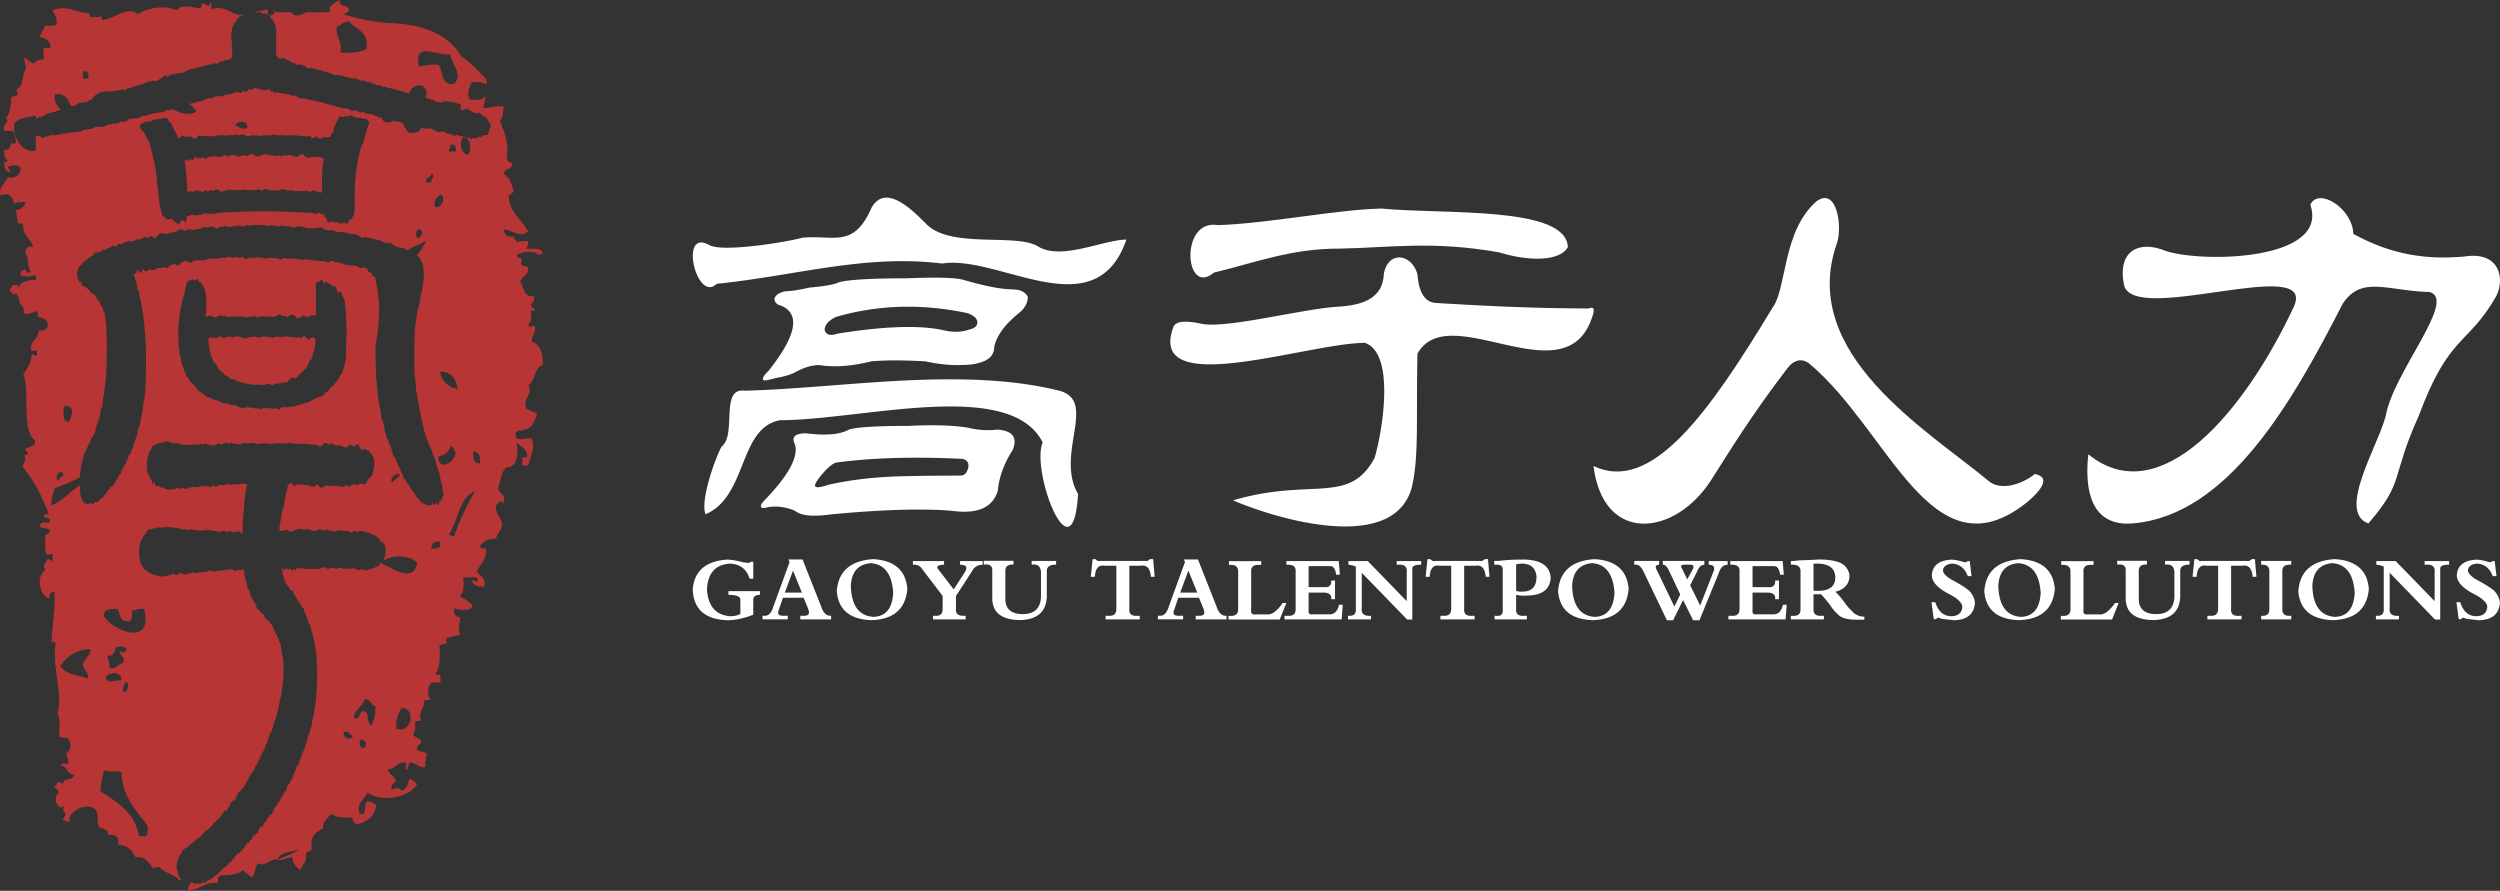
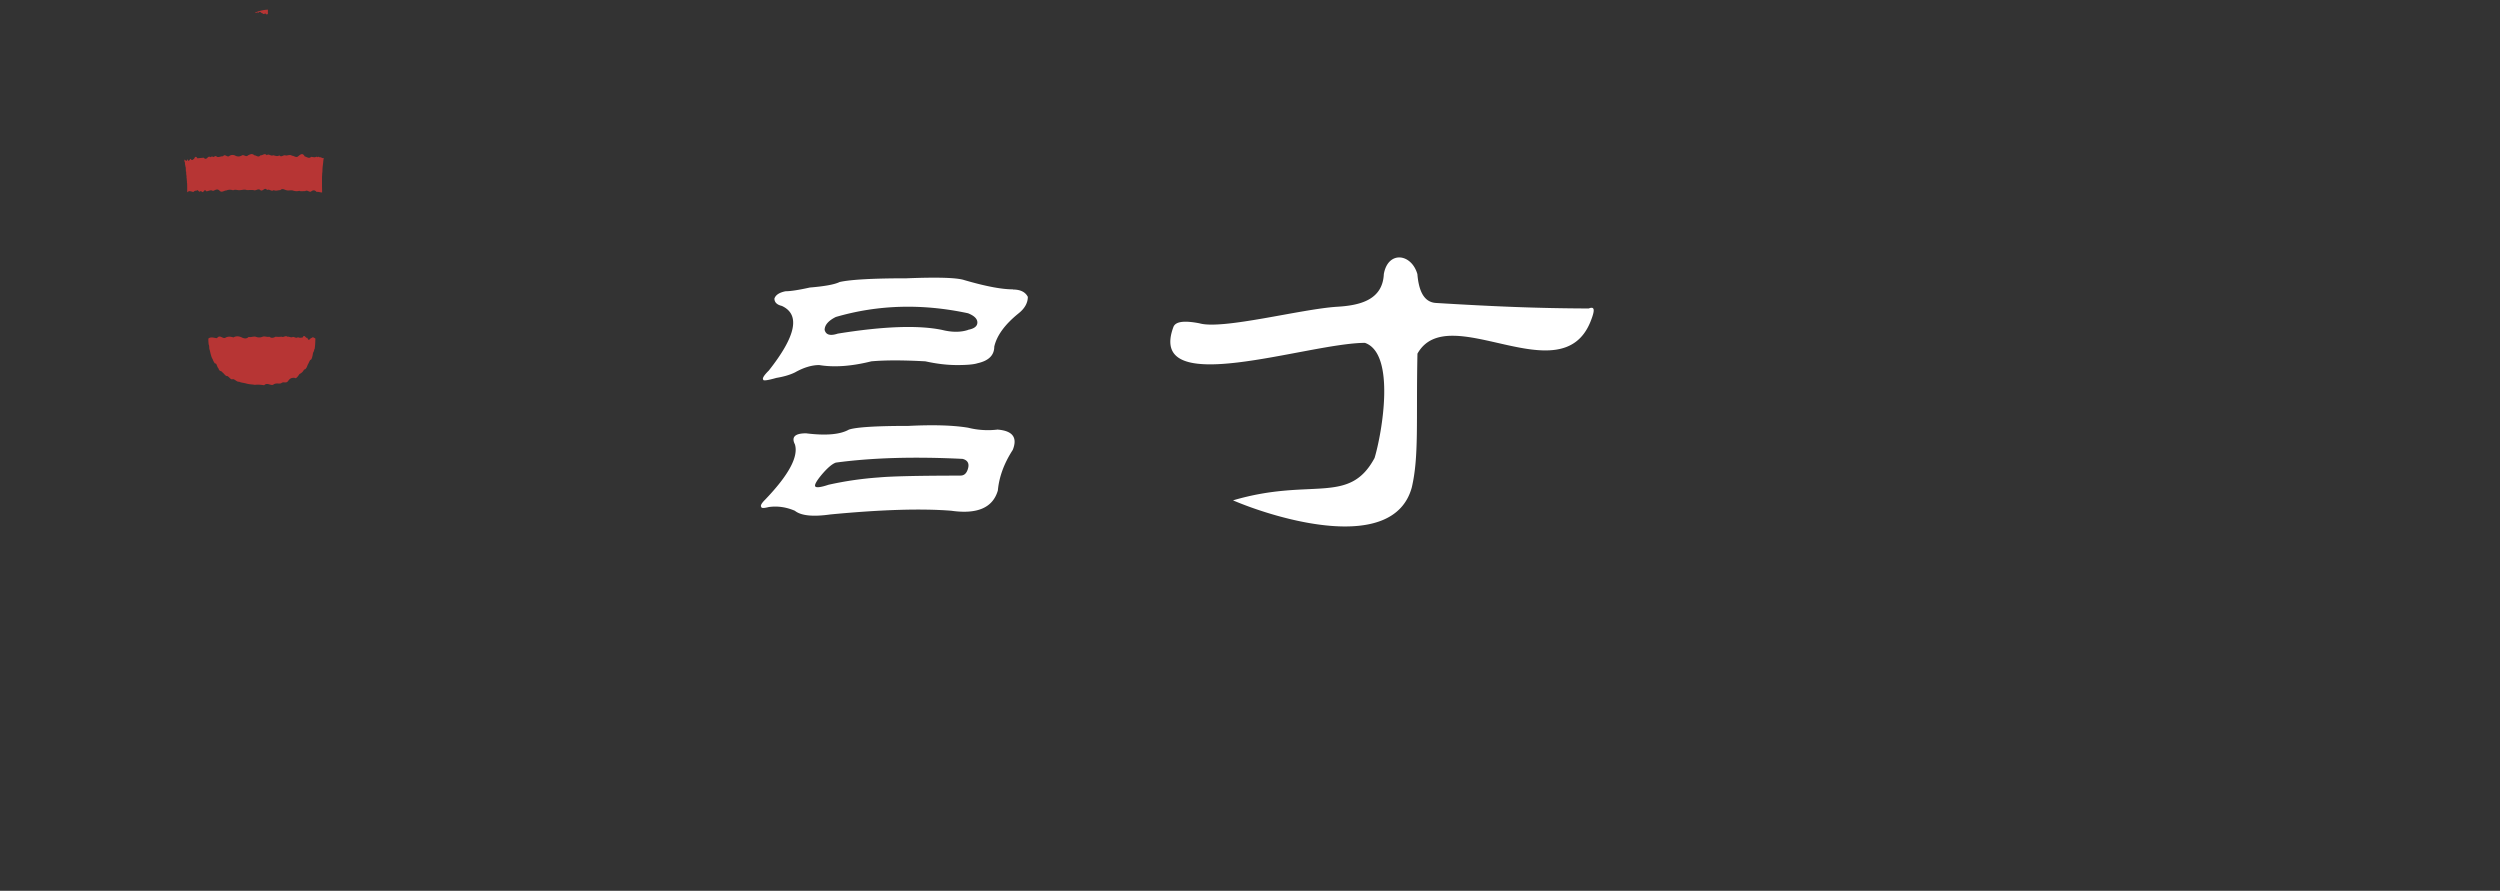
<svg xmlns="http://www.w3.org/2000/svg" width="174" height="62" viewBox="0 0 174 62" fill="none">
  <rect x="0" y="0" width="174" height="62" fill="#333333" stroke="none" />
-   <path d="M52.892 41.144v.258c-.33 0-.481.138-.464.408v.975c-.602.236-1.182.368-1.733.385-1.6-.035-2.428-.752-2.48-2.152.104-1.28.904-1.969 2.405-2.072a5.05 5.05 0 0 1 1.06.178c.175.034.302.051.389.051.087 0 .145-.022.18-.074h.18v1.176h-.256c-.208-.665-.66-1.016-1.367-1.05-1.015.069-1.548.666-1.6 1.79.07 1.16.603 1.786 1.6 1.872.295 0 .533-.052.724-.155v-.924c.052-.27-.226-.408-.829-.408v-.258h2.197-.006zM55.94 41.603h-1.448l-.261.77c-.087.206-.093.338-.023.407.07.069.249.091.544.074h.076v.253h-1.756v-.253h.104c.296.035.51-.172.643-.614l1.136-3.122-.075-.178h.98l1.315 3.329c.14.407.36.608.672.59v.253h-2.144v-.252h.232c.174 0 .284-.035.336-.103.052-.086.04-.213-.023-.385l-.313-.769h.005zm-.127-.356l-.62-1.532-.568 1.532h1.188zM58.242 41.144c.104-1.383.944-2.123 2.532-2.227 1.478.086 2.272.775 2.377 2.072-.122 1.4-.957 2.123-2.504 2.175-1.501-.052-2.301-.723-2.405-2.02zm.979-.304c.052 1.331.58 2.031 1.576 2.095.858-.035 1.316-.597 1.368-1.688-.087-1.297-.603-1.98-1.553-2.049-.898.07-1.362.614-1.397 1.636l.006.006zM66.535 41.477v.895c-.035.339.157.505.568.488h.105v.252h-2.272v-.252h.18c.324.017.492-.138.492-.46v-.923l-1.42-1.865a.614.614 0 0 0-.597-.305h-.052v-.258h2.167v.258h-.104c-.174.018-.284.052-.336.104-.052.069-.035.143.052.23l1.06 1.382.777-1.205c.105-.172.128-.298.076-.384-.035-.07-.145-.11-.336-.127h-.076v-.258h1.577v.258c-.348 0-.597.155-.748.46l-1.113 1.716v-.006zM71.803 39.302v-.259h1.704v.259h-.052c-.429 0-.631.178-.597.533v1.636c-.017 1.09-.637 1.653-1.86 1.687-1.275-.017-1.919-.51-1.936-1.486v-1.946c.017-.304-.139-.453-.463-.436h-.128v-.258h2.069v.258h-.104c-.308.017-.464.16-.464.436v1.946c0 .7.394 1.056 1.188 1.073.829 0 1.258-.402 1.293-1.205v-1.584c.017-.46-.163-.683-.545-.666h-.105v.012zM78.602 39.376v2.996c-.035.356.156.522.568.488h.156v.252H76.95v-.252h.232c.342.017.516-.143.516-.488v-2.996h-.8c-.429-.086-.66.172-.695.77h-.284l.127-1.229h.209a.246.246 0 0 0 .127.103c.035.035.093.04.18.023h3.153a.328.328 0 0 0 .313-.126h.232l.104 1.228h-.26c-.053-.597-.296-.85-.725-.769h-.777zM83.459 41.603h-1.45l-.26.77c-.087.206-.093.338-.023.407.07.069.25.091.545.074h.075v.253H80.59v-.253h.104c.296.035.51-.172.644-.614l1.136-3.122-.076-.178h.98l1.315 3.329c.14.407.36.608.673.59v.253H83.22v-.252h.232c.174 0 .284-.035.336-.103.052-.086.04-.213-.023-.385l-.313-.769h.006zm-.128-.356l-.62-1.532-.568 1.532h1.188zM89.533 41.965l-.464 1.153h-3.564v-.252h.127c.36.017.545-.138.545-.46v-2.634c0-.304-.174-.459-.516-.459h-.127v-.258h2.248v.258h-.208c-.342 0-.51.155-.493.46v2.685c-.035.241.076.339.336.304h.852c.261 0 .55-.206.875-.614.053-.069.093-.126.128-.178h.26v-.005z" fill="#fff" />
-   <path d="M92.53 39.405h-1.45v1.458h1.084c.342.034.51-.12.493-.46h.26v1.303h-.26c.034-.321-.163-.476-.597-.459h-.98v1.177c-.035.252.052.367.255.333h1.113c.394.034.643-.19.748-.666h.26l-.075 1.021H89.4v-.252h.261c.342.017.516-.138.516-.46v-2.633c.017-.322-.174-.477-.568-.46h-.075v-.258h3.645l.076.947h-.261c-.052-.425-.209-.62-.464-.591zM94.778 39.864v2.457c-.052.39.162.573.643.539v.252h-1.6v-.252h.053c.324.017.493-.12.493-.407v-3.02a1.443 1.443 0 0 0-.516-.126v-.258h1.344l2.713 2.79v-1.97c.052-.424-.157-.613-.62-.562h-.076v-.258h1.704v.258h-.075c-.394 0-.58.11-.545.333v3.478h-.36l-3.152-3.248-.006-.006zM101.907 39.376v2.996c-.035.356.156.522.568.488h.156v.252h-2.376v-.252h.232c.342.017.516-.143.516-.488v-2.996h-.8c-.43-.086-.661.172-.696.77h-.284l.128-1.229h.208a.246.246 0 0 0 .128.103c.035.035.093.04.18.023h3.152a.326.326 0 0 0 .313-.126h.232l.105 1.228h-.261c-.052-.597-.296-.85-.725-.769h-.776zM105.523 41.402v.97c-.035.356.157.522.568.488h.18v.252h-2.249v-.252h.104c.325.034.481-.092.464-.385v-2.789c.017-.275-.139-.401-.464-.384h-.127v-.259c.139 0 .295-.005.464-.023.173-.017.37-.034.597-.051.289-.017.643-.023 1.06-.023 1.154.034 1.756.459 1.808 1.28-.052.803-.602 1.21-1.651 1.228-.261.017-.51 0-.748-.052h-.006zm0-2.123v1.842a.96.96 0 0 0 .464.052c.62 0 .939-.333.956-.999-.035-.597-.353-.913-.956-.947-.157 0-.307.017-.464.052zM108.444 41.144c.105-1.383.945-2.123 2.533-2.227 1.484.086 2.272.775 2.376 2.072-.121 1.4-.956 2.123-2.503 2.175-1.496-.052-2.301-.723-2.406-2.02zm.98-.304c.052 1.331.579 2.031 1.576 2.095.858-.035 1.316-.597 1.368-1.688-.087-1.297-.603-1.98-1.553-2.049-.893.07-1.362.614-1.397 1.636l.006.006zM116.014 43.164l-1.6-3.329c-.174-.39-.377-.568-.62-.533h-.052v-.259h1.733v.259c-.14.017-.215.057-.232.126-.018.052.005.138.075.258l1.217 2.531.412-.843-.777-1.636c-.139-.304-.284-.453-.44-.436v-.259h2.892v.259c-.226.017-.389.172-.493.459l-.493.975.696 1.407.904-2.302c.156-.356.052-.534-.307-.534v-.258h1.315v.258c-.295 0-.498.195-.62.586l-1.344 3.277h-.441l-.695-1.406-.696 1.406h-.44l.006-.006zm1.419-2.84l.389-.718c.052-.104.058-.178.023-.23-.035-.051-.11-.074-.232-.074h-.359c-.139 0-.215.023-.232.074-.035.035-.017.104.052.207l.359.74zM123.426 39.405h-1.449v1.458h1.084c.342.034.51-.12.493-.46h.261v1.303h-.261c.035-.321-.162-.476-.597-.459h-.98v1.177c-.034.252.053.367.255.333h1.113c.394.034.644-.19.748-.666h.261l-.076 1.021h-3.981v-.252h.26c.342.017.516-.138.516-.46v-2.633c.018-.322-.174-.477-.568-.46h-.075v-.258h3.645l.076.947h-.261c-.052-.425-.209-.62-.464-.591zM126.22 41.373v1c-.018.338.156.504.516.487h.208v.252h-2.301v-.252h.105c.394.034.585-.126.568-.488V39.79c.017-.32-.163-.487-.545-.487h-.128v-.259h.18c.29-.034.516-.051.672-.051a39 39 0 0 0 1.084-.052c.928 0 1.542.155 1.837.46.209.223.308.47.308.74-.035.528-.36.878-.98 1.05.157.138.354.367.597.689.209.292.388.505.545.637.209.258.498.396.875.407v.207h-.411c-.725.017-1.206-.11-1.449-.385a2.967 2.967 0 0 1-.464-.54 6.609 6.609 0 0 0-.696-.843h-.515l-.006.011zm0-2.146v1.894h.255c.846.017 1.263-.299 1.263-.947-.017-.597-.405-.913-1.165-.947h-.359.006zM134.589 43.09l-.157-1.177h.261c.209.649.586.976 1.136.976.464-.018.713-.23.748-.643 0-.287-.319-.597-.956-.918-.777-.408-1.165-.844-1.165-1.303.052-.666.498-1.022 1.344-1.073.226 0 .499.051.829.154a.99.99 0 0 0 .18.023c.017 0 .052-.017.104-.051-.017.017 0 .006.052-.029h.128l.127 1.05h-.261c-.208-.545-.568-.837-1.083-.872-.395.035-.615.19-.644.46 0 .235.267.493.8.768.464.253.811.477 1.032.666.26.293.388.58.388.872-.07.752-.545 1.142-1.42 1.177a20.926 20.926 0 0 1-.904-.103 1.402 1.402 0 0 0-.232-.075c-.07.017-.11.052-.127.103h-.18v-.005zM138.107 41.144c.104-1.383.945-2.123 2.533-2.227 1.483.086 2.272.775 2.376 2.072-.122 1.4-.956 2.123-2.504 2.175-1.501-.052-2.301-.723-2.405-2.02zm.979-.304c.053 1.331.58 2.031 1.577 2.095.858-.035 1.315-.597 1.368-1.688-.087-1.297-.603-1.98-1.554-2.049-.892.07-1.362.614-1.396 1.636l.005.006zM147.461 41.965l-.463 1.153h-3.565v-.252h.128c.359.017.545-.138.545-.46v-2.634c0-.304-.174-.459-.516-.459h-.128v-.258h2.249v.258h-.209c-.342 0-.51.155-.492.46v2.685c-.035.241.075.339.336.304h.852c.261 0 .55-.206.875-.614a3.44 3.44 0 0 0 .127-.178h.261v-.005zM150.689 39.302v-.259h1.704v.259h-.052c-.429 0-.631.178-.597.533v1.636c-.017 1.09-.637 1.653-1.86 1.687-1.275-.017-1.919-.51-1.936-1.486v-1.946c.017-.304-.139-.453-.464-.436h-.127v-.258h2.069v.258h-.104c-.307.017-.464.16-.464.436v1.946c0 .7.394 1.056 1.188 1.073.829 0 1.258-.402 1.293-1.205v-1.584c.017-.46-.163-.683-.545-.666h-.105v.012zM155.285 39.376v2.996c-.034.356.157.522.568.488h.157v.252h-2.376v-.252h.232c.341.017.515-.143.515-.488v-2.996h-.799c-.429-.086-.661.172-.696.77h-.284l.128-1.229h.208a.248.248 0 0 0 .128.103c.034.035.092.04.179.023h3.153a.327.327 0 0 0 .313-.126h.232l.104 1.228h-.26c-.053-.597-.296-.85-.725-.769h-.777zM157.378 39.302v-.259h2.092v.259h-.104c-.36 0-.533.16-.516.487v2.583c-.017.339.156.505.516.488h.104v.252h-2.092v-.252h.075c.325.017.493-.138.493-.46v-2.61c.017-.322-.145-.488-.493-.488h-.075zM159.963 41.144c.104-1.383.944-2.123 2.532-2.227 1.484.086 2.272.775 2.377 2.072-.122 1.4-.957 2.123-2.504 2.175-1.501-.052-2.301-.723-2.405-2.02zm.979-.304c.052 1.331.58 2.031 1.577 2.095.863-.035 1.315-.597 1.367-1.688-.087-1.297-.602-1.98-1.553-2.049-.892.07-1.362.614-1.397 1.636l.006.006zM166.321 39.864v2.457c-.052.39.162.573.643.539v.252h-1.6v-.252h.053c.324.017.492-.12.492-.407v-3.02a1.443 1.443 0 0 0-.516-.126v-.258h1.345l2.712 2.79v-1.97c.053-.424-.156-.613-.62-.562h-.075v-.258h1.704v.258h-.075c-.395 0-.58.11-.545.333v3.478h-.36l-3.153-3.248-.005-.006zM171.125 43.09l-.156-1.177h.261c.208.649.585.976 1.136.976.463-.018.713-.23.747-.643 0-.287-.318-.597-.956-.918-.777-.408-1.165-.844-1.165-1.303.052-.666.498-1.022 1.345-1.073.226 0 .498.051.828.154a.99.99 0 0 0 .18.023c.018 0 .052-.017.104-.051-.017.017 0 .006.053-.029h.127l.128 1.05h-.261c-.209-.545-.568-.837-1.084-.872-.394.035-.614.19-.643.46 0 .235.266.493.8.768.463.253.811.477 1.031.666.261.293.388.58.388.872-.069.752-.544 1.142-1.419 1.177-.36-.035-.661-.069-.905-.103a1.409 1.409 0 0 0-.231-.075c-.07.017-.111.052-.128.103h-.18v-.005zM60.64 14.491c1.027-1.882 3.078.38 3.762 1.028 1.67 1.865 6.399.648 7.906 1.67 1.646.918 4.404-.477 6.091-.517-2.162 6.25-8.844 1.039-12.832 1.67-5.355-.66-10.125.838-15.683 1.412-1.408 1.372-2.654-3.908-.516-2.697.916.522 5.35-.201 6.48-.511 2.231-.207 3.541.758 4.799-2.055h-.006zM73.734 27.198c2.677.7-.313 4.419 1.298 7.185-.36 6.032-3.304-1.56-2.463-3.593-2.272-4.499-12.542-1.555-18.28-1.543-2.904.533-2.243 5.291-5.187 6.548-.418-1.125.968-4.626 1.165-4.752.996-.86-.151-4.086 1.553-3.85 6.839-.173 15.057-1.694 21.908 0l.006.005z" fill="#fff" />
  <path d="M69.456 29.895a5.63 5.63 0 0 1-2.075-.126c-1.037-.172-2.422-.212-4.15-.126-2.248 0-3.628.086-4.15.258-.608.344-1.599.43-2.978.258-.777 0-1.038.259-.777.77.261.854-.434 2.14-2.075 3.85-.26.258-.347.43-.26.511 0 .086.173.086.515 0 .603-.086 1.212 0 1.814.258.43.345 1.252.43 2.464.258 3.54-.338 6.352-.424 8.427-.258 1.814.258 2.892-.212 3.24-1.412.086-.94.428-1.882 1.037-2.823.342-.855 0-1.326-1.038-1.412l.006-.006zm-2.59 3.208c-2.939 0-4.84.046-5.703.127a23.556 23.556 0 0 0-3.501.51c-.516.173-.823.213-.91.127-.087-.086.04-.339.388-.77.43-.516.777-.814 1.038-.9 2.503-.339 5.442-.425 8.815-.259.342.086.475.305.388.643-.087.344-.26.517-.516.517v.005zM70.494 20.139c-.777 0-1.901-.213-3.373-.643-.516-.172-1.86-.212-4.017-.126-2.336 0-3.889.086-4.666.258-.347.172-1.037.298-2.074.384-.777.173-1.34.259-1.687.259-.435.086-.695.258-.777.51 0 .259.174.43.516.511 1.299.597.991 2.095-.904 4.494-.348.344-.475.557-.388.643 0 .086.301.046.91-.127.516-.086.95-.212 1.298-.384.603-.339 1.165-.51 1.687-.51 1.037.171 2.248.085 3.628-.26.95-.085 2.202-.085 3.761 0 .777.173 1.513.26 2.203.26s1.164-.041 1.425-.127c.777-.172 1.165-.557 1.165-1.154.174-.769.73-1.538 1.687-2.313.429-.338.649-.728.649-1.153-.174-.339-.516-.51-1.038-.51l-.005-.012zm-3.113 2.823c-.516.172-1.124.172-1.814 0-1.64-.338-4.063-.258-7.262.259-.521.172-.823.086-.91-.259 0-.338.261-.642.777-.9 2.938-.856 6.004-.942 9.204-.259.428.172.649.384.649.643 0 .258-.215.43-.65.51l.006.006zM96.314 19.077c.29-1.642 1.918-1.446 2.336 0 .086 1.027.382 1.957 1.298 2.009 4.028.246 7.059.373 10.629.384.429-.172.441.115.128.901-2.04 5.12-9.905-1.584-12.05 2.244-.098 4.683.116 7.123-.394 9.31-1.27 4.648-9.4 2.203-12.443.9 5.46-1.613 8.073.362 9.853-2.95.521-1.739 1.489-7.26-.673-8.012-4.04.018-15.22 4-13.33-1.101.168-.454.95-.425 1.814-.259 1.605.465 7.117-1.004 9.592-1.153 1.542-.092 3.153-.454 3.24-2.267v-.006z" fill="#fff" />
-   <path d="M96.157 14.514c4.266.43 12.878-.218 12.965 2.692-.527.941-2.55 1.039-4.798.356-4.562-.815-7.616-.327-11.018-.259-3.402-.022-5.871.959-8.816 1.67-2.051 1.728-2.399-3.758.261-3.305 3.437-.098 8.236-1.08 11.406-1.154zM126.475 13.98c1.356-.952 1.785 1.78 1.368 2.968-2.701 7.707 6.381 13.039 10.565 16.528 1.096.913 2.939-.189 3.2-.487 1.524.275-.261 1.762-.65 2.066-6.537 5.067-9.458-5.062-14.999-9.722-.498-.42-1.078-.327-1.553.292-2.574 3.363-4.028 5.785-5.303 7.777-2.521 3.943-7.517 4.494-8.196-.97 4.011 1.934 8.016-3.65 12.456-11.008 1.02-1.371.672-5.36 3.106-7.45l.006.007zM160.797 14.256c.545-1.251 2.939.224 2.997 2.026 2.66 1.458 5.083 1.808 7.725 1.573 2.44-.39 2.84 1.503 2.226 2.748-1.982 3.473-3.28 2.623-5.402 8.345-1.982 4.373-.927 4.505-3.506 7.484-2.208-.792.672-5.395 1.211-7.484.528-3.053 4.967-8.052 3.072-8.62-2.991-.086-4.741-1.17-6.062.803-3.437 6.692-7.929 14.779-14.669 15.301-2.864.207-3.31-2.342-3.043-4.815 4.996 4.058 10.884-2.973 14.292-10.239 1.768-3.765-11.249 1.355-11.812-1.572-.475-2.462 1.16-3.065 2.869-2.353 2.504.86 11.453.717 10.102-3.208v.011z" fill="#fff" />
-   <path d="M19.294 59.889s.012 0 .018-.007H19.3l-.006.013v-.007z" fill="#B73534" />
-   <path d="M37.029 23.846c-.099-.545.313-.585.203-1.142-.14-.04-.446.086-.475-.069.284-.338.226-.62.202-1.01h.273c.011-.258-.313-.178-.273-.47.151-.098.255-.242.203-.54-.73.075-.695-.608-.95-1.01.116-.402.62-.42.545-1.01-.116-.11-.418-.035-.476-.201a.433.433 0 0 1 .07-.339c-.116-.109-.4-.051-.342-.333.342-.2 1.316-.35 1.495.07.018-.138.255-.064.273-.202-.122-.35-.678-.27-1.154-.27.076-.148.174-.275.134-.539-.32-.028-.568.023-.812.07-.029-.179-.203-.202-.203-.403-.475.092-.626-.143-.678-.47.678.028 1.055.62 1.698.132-.452-.832-1.28-1.286-1.356-2.485.105-.144.342-.155.336-.402-.098-.304-.22-.586-.336-.867-.174-.04-.214-.218-.388-.258.093-.212.278-.333.51-.402.058-.091.104-.183.145-.287-.134-.137-.4-.137-.406-.401.174-1.206-.214-1.848-.475-2.617.295-.264.168-.54.272-.942-.44-.16-.927.08-1.425.07.063-.328.133-.586.18-.844-.192.264-.586.321-1.12.246-.26-.459.006-.792.122-1.205.452-.034.84 0 1.05.207 0-.127-.012-.259-.03-.413-.55-.574-1.09-1.16-1.762-1.613-.857-1.51-2.614-2.181-4.816-2.284-1.35-.063-2.283-.31-3.32-.603.11-.138.364-.132.335-.402-.098-.304-.736-.074-.608-.602-.267.097-.487.287-.719.465v.384h-.748a.709.709 0 0 1-.22 0h-.678c-.319.212-.858.356-1.032 0h-1.095c-.006-.069-.029-.126-.046-.184v.006c.005.27-.122.408-.406.39.035.052.07.115.104.155.082.115.163.098.226.316.07.04.122.298.168.465V3.765c0 .103.035.252.11.16.076.224.18.178.325.11.081-.046.174.091.26.109.094.011.186.103.29.114.1.161.204.11.314.115.11.264.22.08.342.115.116.069.237 0 .365.115.127.16.255.195.394.12.133.08.272 0 .417.12.145.058.29.018.446.121.151.046.308.063.47.12.162.075.325.167.492.127.169.08.342.017.522.126.18 0 .36.115.545.127.185-.03.377.04.574.126.139.08.272-.063.411.109.14-.023.278.034.412.109.139-.034.278.195.417.109.14 0 .278.166.417.109.14.034.279.126.423.115.14.04.284.04.423.115.14.046.285.046.424.114.139-.04.284.161.428.115.012 0 .018.006.03.012.139-.35.376-.603.938-.54.052.11.105.218.244.241.07.293.023.465-.052.609.046.011.092.023.139.04.145.046.29.086.434.12.145.155.29.161.435.127.064.028.128.04.191.057.03-.035.04-.075.07-.103.464.023.87.109 1.217.24-.023.092-.04.184-.052.276.11.086.22.132.33.04.145-.126.296.098.44.132a.53.53 0 0 0 .447.132c.15-.137.284.259.394.207.11.092.203.057.278.235.076.19.128.195.168.264.035.132.053.19.053.293-.035.057-.076.092-.134.287-.058.287-.127.281-.214.24-.087-.005-.192.035-.313.167-.122-.132-.267.075-.44.063-.059-.051-.122.012-.186-.011-.064.218-.128-.126-.197-.023-.047.017-.099 0-.163-.023-.063.08-.133-.057-.208-.04-.075-.012-.162-.103-.255-.052-.093-.011-.191-.143-.296-.063-.104.04-.214.063-.33-.074-.116-.08-.238.028-.365-.08-.128-.11-.261-.11-.4-.093-.14.115-.284-.086-.429-.097-.145-.115-.301-.184-.458-.11-.145.024-.29-.028-.44-.097-.093.287-.325.465-.887.362-.162-.195-.284-.43-.412-.655-.092-.028-.19-.068-.29-.103a.933.933 0 0 1-.341-.069c-.209.201-.783.138-.789-.143-.005-.029.018-.035.018-.063a.457.457 0 0 1-.273-.035c-.092-.069-.185-.132-.284-.103a.429.429 0 0 0-.284-.12c-.092-.006-.185 0-.284-.018a.404.404 0 0 0-.284-.115c-.092.046-.19.064-.284-.028-.098-.063-.197-.104-.295-.08-.099.08-.197.005-.29-.064-.098-.028-.191-.103-.29-.092-.098.035-.191.018-.29-.051-.19-.029-.376-.035-.562-.138a5.092 5.092 0 0 0-.55-.132c-.18-.08-.354-.12-.528-.132-.174-.046-.342-.109-.504-.12-.162-.023-.324-.092-.481-.115-.156.051-.307-.012-.446-.11-.145-.154-.284-.005-.412-.097a.94.94 0 0 0-.377-.086c-.115-.029-.231-.046-.336-.075-.104.08-.203-.114-.29-.063-.086.115-.168.018-.237-.051-.07-.04-.133.132-.186-.035-.104-.138-.208-.138-.307-.074-.098.051-.203.068-.301-.046-.099.074-.203-.029-.301-.018-.105-.074-.21-.114-.32.018-.11.057-.22-.063-.335.046-.116.155-.226.172-.342.074-.11.086-.232.23-.365.07-.134-.03-.273.148-.418.085a.77.77 0 0 1-.458.103.787.787 0 0 1-.486.115c-.168-.028-.337.08-.505.127a.906.906 0 0 0-.51.132c-.168.091-.336.074-.504.132-.162.126-.325.068-.481.132-.017 0-.035.011-.046.011.19.155.382.316.504.534-.557.31-1.136.109-1.71-.19-.093.07-.185.155-.26.058-.088.011-.157.04-.215.063v.023c0 .046-.197.08-.197.034-.058.08-.133.058-.226.052-.093.103-.209.017-.336.08-.128.012-.267.058-.423.104-.157.12-.32.011-.499.126-.139.12-.284.109-.435.109-.15.097-.3-.063-.457.115-.157.149-.32.132-.481.12-.163.07-.325.201-.493.12-.168.07-.33.064-.499.121a.667.667 0 0 1-.504.12.668.668 0 0 0-.498.116c-.162.091-.33 0-.487.109-.162-.132-.319.218-.475.097-.157.12-.307-.017-.452.086a.83.83 0 0 0-.423.075c-.14-.052-.267-.017-.395.063-.127-.052-.243.034-.353.046-.11-.012-.215-.069-.313.023-.064-.092-.133 0-.209.034-.075.017-.156.08-.232.012-.11.183-.214.137-.313-.029-.098-.04-.197.11-.29-.08 0-.006-.01-.012-.01-.018v1.114c-.91.252-1.722-1.022-1.461-1.928.29-.356.91-.385 1.46-.483v.178s.04-.011.058-.011c.058 0 .122 0 .191-.08.122.017.244-.104.365-.127.122-.086.244-.2.371-.126.122-.138.25-.075.377-.132.128-.069.255-.063.383-.132h.023c-.319-.264-.516-.603-.435-1.079.835-.063.91.453 1.119.832.023 0 .052 0 .075-.017.133.052.267-.098.4-.132.133-.172.272-.017.406-.132.133.092.272-.063.411-.132.047-.029.093-.034.133-.04.087-.138.203-.27.377-.379.58-.362 1.142-.057 1.826-.362.017.03.023.07.04.098.07 0 .145-.029.215-.132.15-.04.301.006.452-.138.15-.011.307-.08.458-.137.156.045.307-.104.463-.138.157-.12.313-.052.47-.138.156.069.319.029.475-.138.157.012.319-.367.481-.143.163-.012.325-.258.487-.144.162-.097.325-.034.493-.143.162.178.33-.19.498-.144.168-.143.336-.114.504-.143.087-.023.168-.046.255-.075l.255-.069c.128-.022.255-.08.383-.109.127.006.26 0 .388-.109.128.064.261.086.389-.109.133.063.26-.005.394-.109a.397.397 0 0 0 .313-.074c.075.069.133-.08.185-.201 0 .029 0-.126-.012-.258l-.017-.477c0-.287-.011-.23-.011-.258-.024-.339-.035-.103-.035-.362 0-.114.011-.246.035-.401.029-.247.07-.305.127-.408.058-.143.14-.195.232-.367.098-.16.22-.224.36-.287.04-.023.086-.04.127-.063-.012-.006-.023-.017-.035-.023-.62.252-1.217-.735-2.237-.339-.04-.138.08-.442-.07-.47 0 .453-.336.017-.545.068-.104.098-.052.35-.272.333-.458-.126-1.246-.28-1.49.132-.915-.378-2.063-.183-2.712.27-.782-.585-1.576.276-2.44.402-.139-.017-.064-.253-.203-.27-.093.155-.475.023-.678.069-.023-.092-.098-.126-.07-.27C5.32.93 4.748.287 3.646.718c.122.304.366.487.273 1.01-.203.091-.522.068-.812.068-.057.322-.284.482-.341.804.475.023.724.27.747.74h-.475v.804c-.4-.064-.493.183-.748.27-.226-.115-.365-.31-.608-.402 0 .315.121.51.133.803-.37.436-.093 1.148-.678 1.412 0 .16.116.195.07.402-.087.091-.32.04-.406.132-.064.562-.087 1.17-.406 1.475.4.2-.382.522-.07.872H.87c.163.178.29.666.203.872H.736c.04.35-.18.454-.475.47.046.139.058.294.058.449.092.12.168.24.214.338-.075.017-.15.017-.226.029-.011.361.012.671.429.729.04-.184-.307-.316-.133-.402.174-.109.73-.126.811.069.058.58-.44.78-.88.671-.123.42-.72.723-.476 1.274.556-.263.806.075.945.569.185-.104.463-.115.759-.104-.03.305-.36.523-.66.546.063.338.103.682.173.935.168-.012.33-.012.342.132-.046.723.632 1.068.678 1.475-.377-.057-.498.132-.545.402.29.436.105.93.406 1.343-.284.264-.313-.178-.475-.132-.203.057-.25.206-.25.384.337.11.73.12 1.061-.023v.362c-.464-.04-.742.109-1.049.23-.017.108-.064.2-.168.258a.43.43 0 0 1-.058-.184 1.27 1.27 0 0 1-.307.057c0-.011-.012-.023-.018-.04-.08.138-.173.259-.22.43 0 .11.186.04.203.133a.502.502 0 0 0-.098.12c.121-.023.249-.04.382-.046.157.253.215.47.203.654.209.155.325.396.33.747.342-.018.609-.115.881-.201.076.08.076.235.07.401.37.08.713.19.678.672-.099.195-.284.298-.609.27-.005.206-.098.367-.208.516v.075h-.052c-.18.24-.371.453-.284.757-.012.19.417-.057.405.132v.27c-.191.058-.174-.097-.342-.069-.116.534-.29 1.016-.608 1.343.492 1.326-.18 3.805.811 4.637v.201c-.127.19-.37.259-.608.339-.151.15.121.224.133.402-.093.023-.128.097-.272.069.162.298-.012.596-.134.803.794.918 1.362 2.055 1.832 3.289-.174.005-.348.011-.336.2.144.127.533.006.405.402-.319 0-.666-.034-.678.27.128.206.638.04.678.338 0 .224-.284.167-.336.333.104.505-.064.867.133 1.274.087.173.36-.155.406 0v.471c-.127-.029-.168-.143-.342-.132-.122.241-.417.46-.133.74-.684.408-.481 1.785.272 2.015-.11-.339.255-.551.342-.47.047 1.526-.191 2.484-.203 3.494.105.012.25-.023.273.07-.25 1.847.533 3.345.133 4.9.232.356.104 1.062.133 1.613.099.103.348.058.545.07.307.286.307.849-.07 1.072.041.247.186.402.134.74-.168.064-.377-.16-.545.133.533-.018.412.625.95.602 0 .454-.678.224-.747.603-.203.046-.203-.11-.4-.069 0 .011-.012.023-.012.034a.36.36 0 0 1-.11.207c-.017.023-.034.052-.052.069a.252.252 0 0 0-.035.092c.163.063.33.12.273.401-.157.07-.18.305-.191.529.063.172.185.315.324.453.104-.058.197-.115.278-.04-.04.074-.075.137-.104.206.07.07.133.138.191.207a1.06 1.06 0 0 1-.203.465c.157.063.522.218.591.126-.075-.011-.104-.075-.133-.132.03-.574 1.055-1.148 1.698-.803.383.2.203.815.337 1.274.22.206.736.12.678.602.562-.086.828.247.678.672.678.023.997.401 1.223.872.8-.098.91.488 1.286.804.081-.098.232-.127.406-.132.29.47 1.049.487 1.356.94a.538.538 0 0 1 .18-.062c-.023-.006-.058-.012-.058-.035 0-.011-.093-.057-.093-.149-.04.023-.081-.103-.116-.235-.034-.236-.063-.218-.08-.293-.018.11-.024-.109-.012-.339.011-.132.04-.132.092-.378.052-.172.128-.224.238-.402.104-.345.243-.281.417-.42.122-.022.244-.275.365-.297.122-.11.238-.259.36-.305.116-.086.231-.195.347-.31.116-.154.226-.246.336-.315.11-.07.22-.167.33-.327.111-.155.215-.218.32-.333.104-.023.208-.195.307-.339.052-.052.098-.15.15-.172.053-.138.1-.184.151-.166.047.074.099.091.145-.178.046-.063.099-.006.145-.173.046-.235.093-.2.14-.223.046-.035.092-.184.138-.127.047.201.093-.08.133-.155.047-.126.087-.235.134-.206.046-.23.087-.276.133-.19.04-.097.087-.235.128-.178.04-.114.087-.068.127-.154.04 0 .081-.046.122-.219.04-.149.081-.028.122-.206.04-.104.08 0 .116-.172.04-.155.075-.184.115-.19.04-.206.076-.31.116-.195.035-.075.076-.029.11-.183.035-.092.076-.104.11-.207.035-.287.07-.132.105-.207.035-.08.07-.086.104-.19.035-.143.07-.102.099-.183.035-.149.063-.27.098-.218.035-.063.064-.16.099-.212.029-.155.063-.08.092-.195.03-.04.064.023.093-.201.018.011.03-.12.047-.172.017-.08.029-.035.046-.04.029-.133.058-.121.087-.19.012-.138.029-.321.04-.247.012-.011.03.11.041.018.012-.127.029-.023.04-.178.012-.132.03-.121.041-.064.03-.327.052-.166.081-.183.012.017.023.097.04-.04.012-.064.024-.052.036-.161.011-.046.023-.063.034-.11.012 0 .024-.074.035-.12.012-.074.023-.189.035-.137.012.063.023-.046.035-.115.023-.155.046-.138.07-.19.01.052.023.132.034-.017.012-.086.023-.097.035-.19.011-.097.023-.085.029-.091.011.006.023.103.029-.144.011-.091.023 0 .029-.04.011.052.017-.051.029-.183.011-.012.017-.035.029-.046.011-.103.017-.08.029-.178.011-.19.023.011.035-.201.011 0 .023-.12.034-.075.012-.246.024-.275.03-.212.01-.075.017.035.028-.075.012.058.018-.109.03-.154.005.08.017.045.022-.08.006-.139.018-.248.024-.156.005-.046.017-.034.023-.155.006-.183.011 0 .017-.206.006 0 .012.005.018-.046 0-.075.011-.115.017-.144 0-.023.012.178.012-.126 0-.195.011-.006.011-.143 0 .08.006-.184.012-.133.006-.005.011-.28.017-.23 0-.263.006-.074.012-.2v-.16-.127-.19-.08c0-.005-.006-.246-.012-.195 0-.034-.011-.2-.017-.218-.006-.206-.018-.264-.03-.23-.01 0-.023-.103-.034-.2-.012.086-.023 0-.04-.23-.006.04-.018 0-.024-.103-.006-.04-.017-.11-.023-.178-.017-.115-.035-.144-.052-.126-.012-.167-.017-.063-.03-.155-.01.063-.022-.023-.034-.08-.023-.064-.046-.23-.07-.161-.023-.132-.052-.07-.075-.172-.029 0-.052-.161-.081-.207-.029.006-.058-.017-.093-.12a.702.702 0 0 0-.098-.242c-.035-.086-.07-.224-.104-.212-.035-.12-.076-.057-.11-.132-.041-.069-.082-.12-.122-.184-.04.046-.081-.109-.128-.143-.04.092-.087.097-.133-.103-.047-.167-.093-.173-.14-.207-.04.08-.08-.126-.121-.126-.04-.07-.075-.12-.116-.132-.035.04-.075-.035-.11-.075-.035-.006-.07-.092-.104-.224-.035-.2-.07-.08-.099-.195-.035-.086-.064-.207-.093-.138-.029-.183-.058-.034-.092-.172-.03-.16-.058-.092-.087-.195-.03-.109-.052-.046-.081-.281-.024-.178-.053-.178-.076-.12-.023-.173-.046.08-.07-.196-.023.035-.046-.126-.063-.24-.023-.162-.04-.15-.058-.185-.017-.12-.035-.011-.052-.298-.018.057-.035-.115-.052-.241-.018-.184-.03-.172-.047-.275-.08-.04-.162.114-.243.034-.081.052-.162-.046-.238.023-.08.166-.156.017-.232-.017-.116-.08-.226-.04-.336-.035a.923.923 0 0 0-.324.075c-.215-.029-.418.051-.615.04-.197.063-.382-.15-.562.04a4.02 4.02 0 0 1-.51.035c-.162.046-.313.074-.458.034-.145-.057-.278.15-.4.035-.127.172-.243.051-.347.028-.11-.057-.209-.023-.296.029-.087.16-.168.057-.243.023-.07-.035-.134-.15-.192.023a.726.726 0 0 0-.237.046c-.081.091-.162-.006-.244.028-.08.092-.162.092-.237.012-.128.08-.244-.04-.354-.029-.11-.172-.214-.006-.313-.086-.098-.04-.191-.172-.272-.143-.087-.15-.162-.127-.232-.195-.075-.046-.145-.27-.197-.282-.052-.057-.099-.235-.128-.333-.034-.178-.052-.155-.063-.39a3.843 3.843 0 0 1 0-.448c.017-.091.052-.332.092-.436.047-.235.099-.137.168-.361.07-.115.145-.201.232-.287.087-.27.186-.299.296-.213.11-.12.226-.086.353-.126.128-.057.267-.046.412-.046a.182.182 0 0 0 .145 0c.052-.103.098-.132.15.017.099-.005.203-.166.313.03.11-.179.22-.012.342.028.116-.126.244-.029.371.029.128.045.261.028.4.028.14.115.278-.086.43.029.144-.04.3.086.451.029.157.092.319-.063.481.028.168-.137.336-.017.51.029.174-.052.354.103.534.029.092-.052.185-.04.278-.023.092.017.185.051.284.046 0 .12.034-.218.092-.075.058-.006.134.15.209.075.075.028.15.091.209-.035.058-.212.092.213.092.035.064-.023.128.034.186-.04.029.08.058.252.087.12.029.08.058-.057.081-.155v-.103c0 .103 0 .092.006-.293 0-.166 0-.275.011-.316 0 .012.006.035.012-.08 0 .258.006-.052.012-.23 0-.206.011-.195.017-.172 0-.149.012.167.017-.166 0-.212.012.252.018-.241.006.132.011-.11.017-.281.006-.27.012-.31.023-.127.006-.086.018-.166.023-.23.006.081.018-.143.024-.177.011-.195.017-.212.029-.316.011-.109.017-.206.029-.097.011.028.023-.155.029-.11.011-.028.023-.292.034-.303-.087-.07-.168.08-.255-.07-.087.127-.168-.01-.249.08-.081-.097-.168.133-.25-.016-.08.069-.161-.012-.242.028-.082.018-.163 0-.244-.017-.081-.011-.156-.017-.238.035-.156.074-.313.023-.463.023-.15.166-.302.097-.447.023-.144.223-.29.063-.434.028a.954.954 0 0 1-.418.035c-.139.046-.272.126-.405.04-.133.029-.261.057-.389.04-.127.155-.249.132-.37.046-.093-.098-.186.12-.273.052-.093-.08-.185-.087-.278.028a.595.595 0 0 0-.267.012.562.562 0 0 1-.388-.029c-.122.023-.238-.178-.342-.086-.11-.046-.208-.172-.301-.144-.047.115-.093.07-.134-.091-.04-.052-.08-.264-.121-.11-.04.236-.076.11-.105-.131-.034-.241-.063-.018-.092-.115-.03-.126-.052-.184-.081-.178-.024-.023-.047-.04-.064-.115-.018-.029-.035-.172-.052-.166-.012-.029-.03.183-.035-.172-.012.195-.018-.098-.023-.19 0 .052-.006-.281-.006-.2 0-.202.017-.104.04-.483.03.052.07-.252.116-.367.047-.115.105-.11.168-.276.064-.195.134-.23.203-.189.047-.098.099-.04.145-.075.046-.063.099-.166.145-.08.046-.029.093-.034.14-.057.045.143.086-.15.127-.012.04.075.075.11.11-.069.034-.051.063.017.087.052.04-.12.075-.069.116-.029.04.012.08-.017.121.046.04-.12.082-.029.128 0 .04-.011.087.029.133.052.035.097.07.011.11-.029.04.023.081.017.122.058.04 0 .087-.018.133-.023a.155.155 0 0 1 .145.051c.104.115.215.017.33.023.116.04.244.07.383.017.133.052.278-.069.429.012.15.023.307-.126.475.006.168-.213.342.034.522 0 .139.046.284.069.423-.023.145-.178.284.023.429-.018.145-.143.29-.172.434-.017.145-.178.29-.023.435-.017.145.023.29.052.44-.012a.882.882 0 0 1 .441-.01c.145 0 .296-.07.44-.007.146-.046.296.15.441 0 .145.035.296-.051.44 0 .145.07.285.029.43 0 .144.08.283-.051.428 0 .145-.023.29-.023.43.006.144.052.289-.155.434.012.145-.046.29.017.434.011.145-.012.29.011.435.011.145-.04.29.075.435.018.145 0 .29.063.435.017.144.212.29.16.44.023.145-.253.29-.092.44.023.145-.195.29-.086.441.029.145-.018.296-.018.44.028.145.098.296.155.441.029.145-.224.296-.034.44.034 0 .012 0-.143.006 0 .128-.252.25-.223.365.03.116.257.22.166.32.09.098.179.185.076.266.15.08 0 .15.184.208.207.058.069.105.16.14.24.034.242.057-.04.069.276.012.172.012.276 0 .31a1.244 1.244 0 0 1-.07.339c-.011.029-.028.247-.057.212-.03.287-.07.172-.122.241-.052.115-.122.046-.215.241-.087.201-.197.396-.324.207-.128.046-.278.023-.458.143-.174-.224-.377.138-.609.058-.07-.098-.144-.115-.22 0-.075.126-.156.017-.238-.017 0 .097-.069-.023-.18 0-.11-.006-.266-.052-.434 0-.168.057-.348-.098-.516 0-.168.137-.324.154-.434 0-.11-.19-.18-.07-.18 0-.162.057-.319.086-.464-.04-.15 0-.29-.052-.423-.035-.133-.115-.26.029-.382-.023-.122-.132-.238.316-.348-.017-.11-.287-.214.063-.307-.012-.035.029-.064.356-.093.42-.029.045-.064.16-.093.412-.029.224-.058.167-.087.408-.029.298-.052.58-.08.402-.03.034-.053.149-.076.396-.023-.104-.046 0-.07.384-.023-.075-.046.12-.07.379-.022-.132-.04.31-.063.373.197.207.388-.04.58 0 .19.207.376.097.556 0 .18-.052.36-.132.533.006a.877.877 0 0 1 .516.005c.168.08.33.092.493.012.162-.15.319.052.47.011.15-.132.3.075.445.012.145.097.29.069.43.011.138.08.272-.097.405.018.133.08.26-.075.383.017.121.137.243.109.359.017.116-.098.226.109.336.023.168-.023.325-.132.464.063.145-.04.278-.04.4.098a.64.64 0 0 1 .33.132c.099-.035.191.252.267.172.08.195.145.396.208.206.07.115.122.218.157.276.04-.155.063.293.075.31.012.04.006.27-.012.333-.011.034-.029.12-.063.235-.018-.063-.047.086-.076.195.62-.43 1.953-.402 2.36.178-.314 1.47-1.844.241-2.563 0 .03-.034.07-.063.105-.092-.058 0-.134.017-.226.27-.11.046-.238.075-.406.2-.162-.108-.353.213-.585.081-.099.023-.209-.097-.319-.017-.11.097-.226-.017-.348-.052 0-.08-.035-.086-.098 0-.064-.08-.163-.051-.279 0-.115-.011-.26-.028-.423 0-.162-.172-.336-.034-.527 0-.191-.155-.388 0-.597 0-.209-.212-.423-.051-.632 0-.214.023-.429-.011-.631 0-.21.07-.412-.092-.597 0a.233.233 0 0 0-.14-.051c-.046-.098-.092.011-.133.011-.046.075-.087.207-.127.075-.04.034-.081.011-.122-.035-.04.27-.081.178-.116.07-.04-.053-.075-.167-.11-.058-.07.029-.133.074-.197-.012-.058-.011-.11-.023-.157 0-.046.247-.087.063-.121 0-.064-.103-.099.07-.099 0 .012.029.023-.011.035.115.012-.092.023.224.04.178.012.224.024.04.041.218.012-.034.023.052.04.086.012.195.024.012.041.15.012.143.023-.018.04.097.012.011.024-.086.041.16.012.07.023.058.04.006.024-.126.053.287.076.15.023.057.047-.15.07.114.046-.097.081.236.116.144.04.051.087.069.127.138.04-.15.081-.012.122.166.04.057.081.12.116.184.04-.04.075.2.11.132.035.028.075.264.11.2.035.293.07-.034.104.133.035-.018.07.321.099.154.035.052.064.236.093.196.029.017.063-.029.092.114.03.104.058.287.087.247.03-.034.058.264.082.235.029.08.052.138.075.138.023.138.052.201.075.253.023.166.047.132.07.132.023.046.046.011.064.235.023-.04.04.155.063.167.018.154.04.292.058.189.018.247.035.08.052.224.018.074.035.155.047.224.017.051.029.23.046.206.012.144.03.172.04.19.012.045.024.091.035.252.012-.023.024-.023.03.212.011.27.017.08.028.247.006-.069.018.063.024.218.005.098.011.161.017.253 0 .075.012.103.012.287 0-.07.005.281.011.195v.746c0 .057 0 .138-.006.258 0 .063-.005.264-.011.27 0 .126-.012.15-.018.253-.005-.03-.011.252-.017.223-.006.161-.017.328-.023.31l-.03.299c-.01.24-.022.16-.034.252-.012 0-.023.207-.035.282-.011.097-.029.011-.04.28-.018-.005-.035.052-.053.207-.017 0-.034.023-.052.247-.017-.155-.034.322-.058.281-.017.012-.04.247-.058.167-.017.097-.04.24-.058.206-.023.287-.04.196-.063.236-.023.005-.04-.046-.064.189-.023.115-.046.132-.07.253-.023.218-.046.258-.07.235-.022.052-.045 0-.074.207-.024.08-.053.235-.076.206-.023.04-.052.166-.075.23-.03.023-.052 0-.081.206-.03.08-.052.12-.081.224-.03.023-.058.11-.087.218-.03.373-.058.023-.087.207a.488.488 0 0 1-.093.166c-.029-.132-.064.178-.093.253-.029-.12-.063.16-.092.155-.035.178-.064.195-.099.264-.035.178-.064.258-.099.218-.034-.012-.07.149-.104.19-.035.074-.07.189-.104.143-.035-.098-.07.195-.11.258-.035.15-.07.298-.11.184-.035-.092-.076.235-.11.218-.041.028-.076.178-.116.172-.041.086-.076.132-.116.224-.04.155-.081.069-.122.212-.04-.029-.081.017-.122.178-.04.063-.08.023-.122.178-.04.034-.08.126-.127.206-.04.138-.087.345-.128.201-.04.029-.086.035-.133.184-.046.057-.087-.046-.133.184-.046-.063-.093.183-.14.195-.046-.063-.092.103-.138.19-.047.206-.093.097-.14.177-.046-.075-.092-.029-.144.132-.047-.15-.099.465-.145.235-.052-.034-.099.345-.15.167-.053.051-.1-.195-.152.195-.052-.098-.104.2-.15.178-.052-.029-.105.16-.157.184-.052-.08-.104.068-.156.097-.052.063-.105.172-.162.253-.053.057-.11.074-.163.183a.916.916 0 0 1-.168.167c-.11-.023-.226.137-.336.344-.116.08-.232.31-.348.339-.116.149-.237.252-.36.333-.12.097-.242.27-.364.327-.122.206-.25.2-.377.321-.07.143-.145.08-.232.184-.08-.029-.174.092-.266.137-.093.19-.197-.023-.302.087-.104.126-.214.086-.324.028-.099.07-.203.029-.308-.023a.315.315 0 0 1-.144-.017.63.63 0 0 0-.192.522c.806 0 1.264-.654 2.035-.47.046-.201.017-.477.203-.54.58-.074 1.304-.006 1.559-.402.197.207.428.38.678.54.168-.304.185-.758.405-1.01.394.31.765-.23 1.223-.27.04.023.076.023.116.035.18-.54.945-.506 1.455-.718-.365.356-.956.482-1.449.718.336.109.597-.133 1.032-.173.011.46.255.69.544.873.192-.35.476-.603.406-1.211.197.017.209-.15.406-.132-.174-.924.209-1.257.811-1.544-.156-.402.33-.746.545-1.01.284.275.852.275 1.426.27.08.206.15.436.405.47.661-.218 1.212-.545 1.287-1.343-.203-.137-.47-.333-.747-.2 0 .31-.03.596-.134.803h-.272c-.267-.78.365-.953.545-1.475.98.746 2.979.333 3.46-.603-.168-.126-.307-.275-.545-.338-.105.344-.174.723-.545.803-.243-.235-.319-.16-.678-.069-.087-.356.11-.424.272-.54-.023-.447-.486-.458-.544-.872.55-.011.614-.51 1.222-.47.163.184-.121.384.07.54.127-.144.11-.431.272-.54.418.006.678.476 1.084.27-.11-.161.018-.511.07-.873-.134-.178-.51-.12-.678-.27-.093-.407.324-.31.272-.671-.18-.16-.487-.19-.545-.47.186-.15.128-.546.134-.873.168.011.324.011.405-.069-.203-.614.25-.717.203-1.343.122-.08.394-.011.475-.132-.266-.218-.22-.809 0-1.073.128-.12.447-.052.678-.069v-.47c-.04-.115-.324 0-.336-.133.348-.533.279-1.101.273-2.014.214.034.237-.12.475-.069v-.401c.33-.058.574-.19.95-.201-.156-.557-.023-.655 0-1.275-.388.07-.475-.436-.405-.602.388.16 1.072.23 1.286-.132-.19-.327-.539-.494-.88-.672.243-.39.3-.746.202-1.343.348.08 1.078-.212 1.02.27-.173.075-.324-.206-.405 0 .174.299.47.442.88.339.105-.62-.318-.718-.544-1.01.255-.505.695-.832.678-1.613-.215.011-.412 0-.475-.132.231-.333.573-.557 1.153-.54.064-.424.423-.59.406-1.01-.018-.528-.916-1.17-.07-1.612.03.069.261.235.203 0 .104-.528-.325-.534-.406-.873.192-.505.186-1.205.609-1.48.84.023.782-1.24.678-1.745.26.304.707.419.748.941.034.236-.365.04-.406.201.15.029.029.333.07.47h.405c.105-.585.557-1.25.203-1.882-.423-.051-.997.27-1.084-.2-.035-.213.087-.276.203-.334.84 0 1.136-.533 1.287-1.21-.261-.098-.54-.178-.748-.34-.301-.716.54-.986.133-1.612.534-.281.383-1.234 1.02-1.412 0-.78-.15-1.417-.747-1.612l-.006.057zM23.681 3.662c.174-.861-.347-1.022-.243-1.814.307-.098.481-.333.852-.362.481.574 1.402.7 1.217 1.934-.458.23-1.09.287-1.831.242h.005zm7.923 2.175c-.956.143-.724-.89-1.095-1.326-.55-.057-.916.063-1.345.12-.406-1.79 1.188-.74 2.197-.843.046.694.915 1.383.243 2.054v-.005zm-25.831-.85c.405-.12.4.167.365.482h-.365v-.482zm18.158 45.97c.388-.102.376.19.608.242 0 .356-.736.23-.608-.241zm1.46 1.085c-.423.087-.435-.424-.243-.602.319.155.382.252.243.602zm.487-1.566c-.406-.08-.14-.832-.487-.964-.504-.098-.226.58-.73.482-.157-.408.585-.833.73-1.332.429-.023.4.413.73.482.04.563-.092.953-.243 1.326v.006zm1.704.24c-.064-.665.162-1.044.365-1.446 1.009-.034.736 1.82-.365 1.447zm4.63-41.143c.586-.08.598.86.366 1.205-.47-.034-.638-.82-.365-1.205zm-.851.482c.319-.034.4.166.365.482h-.487c-.017-.218.15-.253.122-.482zm.487 17.01c-.377.012-1.177-.493-1.217-1.205.8.012 1.107.517 1.217 1.206zM30.63 13.55c.423.075.185.993-.366.844-.08-.477.157-.649.366-.844zm-.61-1.452c.36.103-.074.39 0 .603h-.364c-.058-.38.33-.322.365-.603zm-.973 3.862c.545-.023.313.425.122.603-.383-.086-.157-.321-.122-.602zM17.225 8.838c-.273.276-.609-.006-.852-.12.122-.31.87-.35.852.12zM9.772 8.73c.034-.132.115-.143.173-.16.128-.04.244-.115.354-.127.11.058.209.04.307-.08.099-.058.197-.04.296-.058.098-.017.203-.028.319-.045.115-.07.237-.046.37-.046.082-.029.157.292.232.304.076 0 .145.183.215.344.07.132.127.247.18.356.052.052.098.103.139.327.156.276.312-.287.469-.023.156-.034.313 0 .47-.023.156.132.312.253.469-.017.156-.143.313.057.47-.017.156 0 .312.092.469-.017.156.091.313-.018.47-.012.156-.04.312-.017.463-.011.156.04.313-.075.463-.006.157-.012.308-.11.464-.006.157.017.307-.132.464 0 .156.046.307.12.463 0 .157 0 .308.04.464 0 .157.092.307.029.464 0 .15.012.307.029.458 0 .15-.097.307-.029.458.006.15-.04.307.011.457.006.151.057.308-.064.458.011a1.12 1.12 0 0 1 .458.012c.15-.035.307.045.458.017.15.092.301-.023.458.017.15.321.301-.023.452.017.15.322.301.092.452.023.15.069.301.017.452.023.035.058.081-.39.133-.327.047.304.105-.304.163-.385.058-.143.116-.304.18-.401.057-.017.121-.345.179-.379.14.132.296.069.458.029.162.132.33-.19.492.034.163.017.32.172.464.063.145.046.273.086.377.104.104-.155.18.212.226.16.04-.069.052.19.011.241-.098.127-.19.775-.272.735-.081.534-.15.631-.214.683a5.587 5.587 0 0 0-.168.637c-.047.184-.087.281-.122.591-.035.235-.064.264-.087.545-.023 0-.04.327-.058.505-.012.23-.023.23-.035.46a5.696 5.696 0 0 0-.017.418v1.028c0-.052 0 .132-.012.27-.006.137-.017.28-.029.235-.011.16-.029.166-.046.2-.023.127-.047 0-.076.173-.028.08-.063.103-.104.103-.04 0-.087-.063-.139.11-.052.234-.104.131-.162.171-.058.046-.116.012-.18-.074-.064.097-.127.017-.197.086-.064.074-.133-.115-.203-.07-.07.035-.139-.085-.203 0-.07-.05-.133-.154-.202-.034-.064.006-.128-.086-.192.012-.058.046-.121.04-.174-.058 0-.091-.005-.114-.017-.132-.012-.017-.023-.034-.046-.126-.04.086-.093-.074-.168-.258-.163.103-.33-.207-.493-.04-.162.12-.325-.15-.487-.035-.162.012-.324-.022-.487-.028a46.263 46.263 0 0 0-5.5 0c-.145.011-.29.017-.429.028-.145.07-.284.11-.429.035-.139.057-.284-.029-.423.04-.139-.172-.278.178-.417.04a.694.694 0 0 1-.209.052c-.07.006-.139 0-.208-.006-.07-.04-.14-.034-.209-.006-.07.035-.14.098-.203.058-.011.028-.035-.12-.052.172-.012-.086-.023.029-.029.126-.012.132-.017.281-.023.098-.064.051-.128-.07-.191-.098-.064-.029-.134-.023-.203.127-.134.35-.273-.03-.406-.04-.133-.161-.26-.293-.377-.11-.116-.051-.22-.069-.307-.19-.087-.131-.15.093-.191-.275-.03-.114-.058-.2-.081-.27a.841.841 0 0 1-.035-.177c-.012-.075-.017-.127-.029-.15-.012.04-.017-.074-.029-.155-.006-.223-.017-.068-.023-.212-.006-.029-.018.092-.023-.086-.006.138-.012-.195-.024-.316-.005.03-.011 0-.023-.189 0-.017-.005 0-.011-.103 0-.075-.006-.07-.012-.138-.006-.04-.011-.029-.023-.103 0-.086-.006-.127-.012-.184 0 .264-.005.16-.011-.166 0-.236-.006.028-.012-.12 0 .177-.006-.098-.011-.15-.012-.218-.018.075-.03-.201 0-.23-.011-.057-.017-.155 0 .075-.011-.339-.017-.195-.012-.27-.023.109-.035-.126-.006-.127-.012.235-.017-.11-.006.288-.012 0-.024-.143-.011-.126-.029.258-.046-.224-.017-.04-.035 0-.052-.086-.018-.023-.035-.212-.058-.384-.017-.063-.04-.012-.064-.19a1.78 1.78 0 0 0-.07-.27c-.051.058-.104-.665-.167-.43-.064-.12-.134-.287-.21-.402-.074-.327-.156-.155-.248-.367-.116-.16-.128-.367-.087-.344l.006.034zM4.428 28.277c.852-.15.585.746.365 1.084-.493 0-.342-.63-.365-1.084zm-.122 4.585c.296.282-.191.322-.243.603-.273-.086-.058-.689.243-.603zm1.826 14.36c-.864-.287-1.385-.213-1.948-.844.44-.648 1.044-1.136 2.07-1.211.202.321-.406.666-.487 1.085.058.384.382.505.365.964v.006zm4.144 10.255c.017.299.017.58-.122.724h-.487c-.272-1.659-1.512-2.36-2.683-3.134.04-.528.139-.987.243-1.452.528.16.817.017 1.223.12.07 1.676.956 2.589 1.826 3.742zm-1.948-12.19c-.017.374.383.345.244.844-.365.08-.423.465-.974.362.07-.39-.081-.563-.122-.844.447.035.487-.327.609-.602.475-.052.435-.133.73.12-.034.281-.324.281-.487.12zm.366 2.899c-.342-.12.034-.517 0-.723.44.086.173.568 0 .723zm-.244-.844c-.521 0-.805.253-1.095-.12.063-.505 1.17-.505 1.095.12zm1.582-4.947c.65 2.588-2.08 1.601-2.805.482-.006-.494.452-.522.974-.482.139.35.156.815.608.844.435.069.371-.356.366-.723.284-.04.457-.19.852-.121h.005zm14.06-18.842v1.257c-.01.127-.034.144-.063.425-.029.023-.07.298-.116.413-.046.092-.104.408-.168.39-.064.07-.139.236-.22.368-.081.143-.168.206-.267.344-.092.184-.197.138-.307.316-.11.235-.226.178-.348.287-.121.27-.249.23-.382.258-.134.109-.273.04-.412.224-.145.034-.29.16-.44.19-.15.022-.307.074-.464.148-.156-.034-.324.138-.487.11-.168.022-.336.057-.504.063-.116.011-.232-.052-.348.023-.121.183-.243.143-.37.017-.128.097-.256.092-.389.006-.133.08-.266-.006-.406 0-.139-.08-.278.275-.417-.012-.139.143-.284.012-.429-.017-.145.029-.29-.012-.44-.023-.15.063-.296.109-.446-.035 0-.023-.053.12-.14-.034-.087-.029-.208-.12-.353-.086-.145.057-.307-.138-.481-.126-.168.051-.348-.12-.516-.15-.168-.063-.33-.097-.464-.154-.139-.207-.249-.03-.324-.15-.15-.08-.29-.183-.418-.315-.127.023-.249-.276-.353-.328-.11-.212-.209-.23-.296-.338a.893.893 0 0 1-.243-.35c-.075-.029-.14-.184-.197-.368-.058-.068-.11-.384-.157-.384-.046.046-.08-.402-.116-.402-.034-.12-.063-.407-.086-.425-.024.064-.047-.246-.058-.447-.018.132-.03-.218-.041-.47-.006-.138-.012-.202-.017-.368 0-.264-.006.017 0-.35 0 .034 0-.299.011-.345.006-.258.018-.091.03-.355.01-.12.028-.236.046-.385.017-.35.04-.396.07-.425.028-.103.057-.407.098-.476.034-.407.08-.092.127-.55.046.074.099-.426.157-.632.075-.276.15-.42.226-.316.075-.052.15-.166.226-.103.075-.063.15.103.226.034.075-.178.15-.057.226.104.075.011.145.046.203.177.058.098.11.075.15.259.04.074.076.23.099.338.023-.046.04.15.052.42.006.177.006.493 0 .493-.006.126-.023.683-.052.574v.143c.139.104.284-.143.429 0 .145.035.284.161.429 0 .144-.132.29 0 .434 0 .145-.086.29.172.435 0 .145.07.29.006.44 0 .145.04.296.029.44 0 .152.08.296.115.447 0 .15.11.302-.074.447 0 .15.19.3-.023.451 0 .151-.051.302.075.458 0 .151 0 .308.07.458 0 .151-.005.308-.304.464 0 .156-.103.307.07.464 0 .156-.224.313-.057.47 0 .155.276.312.04.468 0 .157-.178.314.241.476 0 .156-.074.319-.155.475 0v-.964V20.127v-.235c0-.241.017-.172.058-.212.035-.178.093-.035.168-.07.075.024.15-.338.226-.068.075 0 .15.384.226.069.15.04.284.166.406.235.122.195.232-.12.324.235.099.276.18.322.25.247.07-.23.133.15.18.258.051.11.092.052.121.287.029.017.052.023.07.316.017-.035.029.31.04.402.012.057.023.384.03.396.005.132.01.419.017.39 0 .086.005.356.011.39v.786h-.023zm3.24 10.032c-.3-.189.146-.648.488-.602-.024.338-.4.333-.487.602zm3.293 4.465c-.14.104-.325.161-.609.121.023-.339.215-.517.609-.482v.361zm.145-3.403c-.058.247-.11.224-.168.195-.058.402-.116.368-.174.167-.058.195-.122-.104-.18.132 0-.052-.075.08-.075.046 0-.12-.093-.362-.093 0-.168-.167-.307.126-.429-.063-.122-.138-.22-.046-.301-.15-.082-.017-.145-.252-.192-.183-.087-.132-.168-.213-.255-.35-.08-.224-.162-.219-.243-.356-.081-.029-.157-.31-.232-.362-.075-.057-.15-.2-.22-.373-.07.075-.14-.2-.209-.379-.07 0-.133-.459-.197-.384-.064-.184-.127-.339-.185-.39-.058-.276-.122-.276-.174-.396-.058.04-.11-.276-.163-.408-.052-.23-.104-.419-.15-.413-.052.006-.099-.482-.145-.42-.046.064-.087-.165-.133-.424-.04.167-.082-.35-.122-.43-.04-.258-.075-.454-.11-.442-.035-.069-.07-.063-.099-.448-.029-.206-.058-.298-.087-.453-.029-.092-.052-.511-.075-.46-.023.081-.046-.063-.064-.464-.017-.104-.04-.35-.052-.47-.017-.34-.029-.408-.04-.483-.012.11-.024-.27-.03-.488a13.281 13.281 0 0 0-.023-.493c0-.127-.005-.5-.011-.5V24.5c0-.287.006-.321.011-.51.03-.161.058-.43.082-.5.023-.069.046-.344.063-.482a4.43 4.43 0 0 0 .047-.47c.011-.201.023-.155.029-.454.005-.109.011-.143.011-.436 0-.253 0-.39-.006-.425 0-.126-.011-.2-.023-.407-.011.04-.023-.201-.04-.39-.018-.03-.035-.19-.058-.38-.023-.102-.047-.246-.076-.36-.034-.179-.075-.632-.127-.38-.052-.051-.122-.12-.197-.298-.076-.046-.168 0-.267-.224-.098-.183-.214-.15-.336-.155-.11.046-.226.058-.342-.08-.116-.046-.238-.04-.36-.075-.121.052-.248 0-.37-.069-.128.138-.255-.103-.389-.063-.133-.023-.266-.126-.405-.057-.14-.052-.278-.235-.418-.058-.139.11-.284-.045-.428-.051-.145-.046-.296.063-.447-.046-.15.057-.301-.034-.457-.04-.157.023-.313-.086-.47-.035-.157.058-.319 0-.481-.034-.162-.023-.325-.006-.493-.029-.168.058-.336-.063-.504-.023-.168.19-.342 0-.516-.017-.174.057-.348-.029-.527-.012-.18.115-.354 0-.54-.005-.179-.07-.364.046-.544 0 0 .092-.087-.029-.209 0-.121.109-.266.16-.388 0-.122-.075-.209-.017-.209 0-.185.017-.365-.098-.544.011-.174-.046-.348-.109-.51.017-.168-.063-.325-.005-.487.023a3.88 3.88 0 0 0-.458.035c-.15-.15-.296.126-.44.04-.146.12-.285.069-.43.046-.138.046-.278 0-.417.057-.139.178-.272.12-.411.063-.133-.166-.273-.063-.406.07-.133.034-.272.344-.411.08-.14 0-.279.069-.418.086-.139.195-.284.264-.429.097-.145.173-.29.046-.44.104-.15.126-.307.172-.464.114-.08-.017-.156-.08-.232.098-.07-.046-.139 0-.202-.012-.064-.195-.122-.137-.174.046-.052.121-.105.11-.151 0-.093-.063-.168-.183-.226.018a.516.516 0 0 1-.128.149c-.034.017-.058.006-.07-.035-.01.173-.01.03.03.184.017-.006.04.063.064.184a.8.8 0 0 1 .07.218c.022-.086.046.321.075.247.023.344.052.482.075.28.023.104.052.047.075.316.023.115.052.385.076.35.023.098.052.201.075.385.012.092.023.08.035.207.011-.018.023.137.034.212.012.075.024.241.035.103.012.086.023.287.03.35.01.178.017.236.028.242.012-.035.018.034.03.252.01.063.017.247.022.333.006.006.018.293.024.195.005.27.011.19.023.287.005.04.011.212.017.281 0 .195.012.029.018.287 0 .103.005.138.011.316 0 .132.006.16.006.315v1.286c0 .08 0 .281-.006.258 0 .144 0 .282-.006.178 0 0-.005-.023-.011.264 0 .08-.012.276-.018.333-.005.11-.017.333-.023.339-.006.023-.017.178-.029.247-.011.275-.023.367-.035.32-.011-.028-.023.058-.034.242-.012.143-.03-.035-.041.275-.012.333-.029.264-.046.27-.018-.04-.03.178-.047.31-.017.011-.034.195-.052.218-.017.16-.035.19-.058.31-.017.212-.04.16-.058.2-.023.196-.04.07-.064.236-.023-.017-.046.063-.063.253-.023.19-.047.218-.07.275-.023.017-.046.08-.075.195-.023.15-.052.144-.076.201-.023-.017-.052.098-.08.253-.03.12-.053.224-.082.212-.029.126-.058.253-.087.218-.029.16-.058.167-.087.138-.029-.029-.058.069-.087.275-.029-.011-.058.023-.092.167-.03.011-.064.115-.093.224-.029.023-.064.034-.099.126-.034.109-.063.138-.098.247-.035-.098-.07.103-.099.155-.034.235-.07.166-.104.2-.035.018-.07.207-.104.184-.035-.132-.07.218-.105.15-.034.063-.07.172-.11.183-.035.293-.07.11-.11.132-.035.04-.075.304-.11.172-.035.172-.075-.172-.11.12-.035-.114-.075.179-.11.179-.04-.058-.076-.063-.116.097-.04-.086-.075.213-.116.15-.04.189-.075.01-.116.103-.04.178-.075.12-.116.172-.04.04-.075.011-.116.057-.139.161-.255.299-.365.213-.11.074-.203.264-.29.12-.087-.115-.162.08-.232.035 0 .057-.086-.087-.086 0 0 .103-.076-.178-.076-.046-.081.04-.15-.115-.203-.195-.052-.075-.092-.253-.121-.276-.03.172-.041-.465-.041-.35-.017-.034-.029-.396-.035-.407v-.023c-.69.436-1.188 1.061-1.97 1.406-.03-.511.11-.855.243-1.206.603-.235 1.206-.464 1.739-.769 0-.046.006-.109.011-.218.012-.086.03-.27.053-.401.023-.155.046-.425.08-.402.03-.104.07-.224.11-.396.041-.299.088-.31.14-.396.052-.063.104-.184.168-.39.058-.178.128-.07.191-.39.07-.161.145-.242.22-.385.047-.138.087-.098.128-.362a2.48 2.48 0 0 1 .116-.373c.04-.224.075-.069.11-.384.035.08.07-.236.099-.396.029-.356.063-.23.087-.408.029.069.052-.08.08-.419.024-.361.047-.327.07-.43.023.046.04-.436.058-.448.018-.057.035-.252.052-.459.018-.035.03-.321.04-.47.013.177.024-.27.03-.483.006-.287.011-.304.017-.488 0-.338.006-.246.012-.499v-.51c0-.184-.006-.357-.012-.523 0-.27-.011-.407-.023-.534 0-.149-.006-.344-.017-.482-.012-.092-.03-.31-.058-.447-.023-.328-.058-.396-.099-.414-.04.006-.08-.453-.133-.373-.052-.04-.11-.2-.174-.344-.064-.15-.133.034-.214-.31-.076-.172-.163-.172-.25-.275-.092.091-.185-.15-.29-.241-.063-.058-.127-.121-.185-.167-.058-.052-.11-.086-.162-.086-.052.04-.099.052-.14-.138-.04-.264-.08-.178-.11-.126-.034.103-.063-.218-.086-.178-.023.12-.047.017-.064-.097-.017-.167-.029.017-.035-.144 0-.109-.006-.15-.006-.166v0c0-.018 0-.046.006-.144.006-.069.023-.046.04-.132.018.144.041-.47.065-.178.023.035.057-.074.086-.103.035-.017.07-.11.116-.069.04-.052.087-.27.14-.2.052 0 .104-.156.168-.167.057.092.121-.075.19-.098a.681.681 0 0 1 .29-.195c.1-.184.198-.287.296-.178.104-.143.209.04.313-.16.11-.178.22.097.336-.15.116.029.232-.069.36-.138.121-.154.255.184.388-.131.133-.064.278.028.423-.127.15.017.301-.143.464-.126.162.098.33-.029.51-.126.18.137.365-.184.562-.132.139.114.284-.035.429-.092.145.218.29.19.434-.086.145-.132.29-.07.44-.08.146.068.296.028.447-.075.15.023.296-.017.447-.075.075-.092.15-.126.226-.132.075-.028.15.018.226.063.075.04.15.07.226-.028.075-.018.15-.08.231-.029.14.029.279.115.418-.052.139.086.284-.028.423-.046.139-.143.284-.017.423-.04.139-.097.284-.051.429-.034.145.24.284 0 .429-.029.145.075.29-.098.434-.029.145.127.29.03.435-.023.145.092.29-.057.435-.017.145.04.29.098.434-.011.145-.075.29.074.435-.006.145-.057.29-.011.435 0 .18-.075.36.017.533 0 .18.103.354-.04.533.011.174.046.354.098.528.018.174-.035.347.057.521.028.174.04.348.132.516.035.174-.017.342-.052.51.04.168-.017.336.126.504.046.168.098.336-.069.499.052.168-.178.33-.058.492.063.163.063.325.046.487.069.163-.098.319.206.476.074.156.104.312-.063.469.08.156.04.307.058.464.087.15-.064.3.08.452.091.15.15.295.224.44.104.145.109.29.04.435.109.145.029.284.04.423.115.139-.04.278.091.411.12.134.12.267.017.4.126.134-.189.261.132.389.132.127.063.255.167.376.138.122.11.244-.12.366.144.069.034.144.011.214.028.382-.264.904-.39 1.27-.671-.134.31-.372.746-.667 1.039.034 0 .07.103.104.097.035-.023.064.04.093.126.029.035.058-.017.08.12.024 0 .047.098.07.156.024.034.041 0 .053.15.017.04.029.016.04.108.012.12.023.241.03.258.005.058.01.08.016.207 0 .098.006.172.006.224v.126c0-.029-.011.11-.023.201 0 0-.012.023-.017.103-.006-.034-.018.127-.03.201-.01.058-.022.224-.034.178-.012.218-.029.39-.046.264-.018-.15-.035.39-.058.212 0 .07-.012.127-.018.167 0 .04-.011.074-.017.097-.012.144-.023.064-.035.127 0 .166-.006.252-.012.327 0 .063-.005.063-.011.023-.012-.132-.018-.127-.03-.12 0 .223-.01.35-.01.338 0 .04-.012-.058-.018-.023-.012-.172-.017-.27-.029-.035-.012.178-.023.39-.029.196 0-.161-.012-.207-.017-.08 0 .143-.012.171-.018.171 0-.16-.011.04-.017-.028 0 .247-.012.092-.017.195 0-.04-.012.287-.018.132 0-.075-.011.287-.011.138-.012.109-.018.034-.03.12 0 .063-.005.15-.011.092 0 .143-.006.109-.012.23 0-.075-.005-.259-.011-.155 0-.03-.006.011-.012.137 0 .259-.006.086-.011.19 0-.172-.006.126-.012.27-.006-.144-.012-.27-.017.154 0 .287-.012-.046-.012.287 0-.103 0-.017-.006.155v.127c0 .361-.006.35-.011.166v1.332c0-.115 0-.144.005.172v.275c0 .235 0 .103.006.075 0 .04 0 .195.006.2 0 .219 0 .282.006.276 0-.115 0-.023.006-.109 0-.023 0 .138.011.166 0 .236.006-.068.012.098.006.04.011-.052.023.184.006.046.017.12.023.28.006.041.018.219.023.167.012.356.018.287.03.259.01-.018.017-.012.028.183.012.098.023.184.035.264.012-.074.023.144.035.184.011.166.023.109.04.178.012.086.03.132.04.264.012.075.03 0 .041.178.018.097.03.143.047.27.017.108.029-.052.046.218.018.046.035.344.052.23.018.263.035-.018.053.206.017.19.034.23.057.24.018-.016.041.27.058.282.018.04.041.115.058.16.024.058.041.184.064.253.023.07.04.127.064.19.058.109.116.355.174.39.058.138.11.31.162.39.052.11.099.333.145.39.046.04.093.345.133.39.04.161.081.374.122.39.04.058.075.265.11.391.035.04.064.304.093.385.029.2.058.252.081.384.023-.086.046.092.07.379.017.115.04.086.052.373 0 .235.017-.184.017.126 0-.137-.081 0-.081.098l-.017-.006zm-.267-2.87c.412-.114.748-.304.852-.723.25.035.243.322.365.483-.052.585-1.188 1.337-1.217.24zm1.095 5.55c-.197.035-.208-.114-.365-.12.678-.936.678-2.548 1.826-3.013-.574.964-1.05 2.02-1.46 3.133zm1.34-5.911c.434.011.492.396.486.844-.44 0-.533-.356-.487-.844z" fill="#B73534" />
  <path d="M18.002.895c.087-.178.18.046.272.029.093.143.191-.086.284.098.029-.046.058-.046.087-.03v-.32a2.513 2.513 0 0 0-.881.2v.029c.104 0 .203-.086.238 0V.895zM12.85 11.237s.01-.005.017.04c0 .046.011.127.017.224.011-.092.017.12.029.19 0-.11.011-.155.011-.075 0-.092.012.178.012.264.006.184.018-.109.023.19.006.12.012.097.024.189 0 .224.005.092.011.16l.006.11c0-.03.011.091.011.103 0 .184.006.034.012.138 0-.052.006.137.006.24v.379c.07-.068.145-.103.214-.08.076.012.145.04.22.052.076-.086.145-.098.22-.086.076-.127.152.097.227.063.075-.092.15.04.226.034.075-.132.15-.183.226-.057.15 0 .307-.138.458-.023.156-.057.307-.19.463-.017.157.16.313-.023.47-.018a.633.633 0 0 1 .47-.011c.156-.086.318.011.475-.011.156-.006.318-.07.475-.006.156 0 .313-.012.475 0 .157.08.313-.138.47 0 .156.149.313-.247.469 0 .157-.11.307.138.464 0 .15.086.307 0 .458.006.15-.155.3-.018.446.01.15.035.295-.028.44.018.145.046.29.063.43.017.138.058.283.012.416.023.14-.114.273.092.406.029.133-.115.267-.115.394.029.128-.029.255.04.377.034v-.103c0 .057 0-.132-.006-.276v-.407-.241c0-.098 0-.029.012-.258 0-.092.011-.075.017-.201a3.35 3.35 0 0 1 .023-.356c.012-.086.018-.15.03-.247.01-.126.023-.218.04-.321-.075.051-.15-.012-.22-.046-.076.057-.151-.098-.22.011-.076-.103-.151.035-.22-.011-.076.006-.151-.017-.221-.023-.15.155-.296 0-.446-.029-.145-.275-.296-.132-.44-.023-.146.155-.296-.029-.441-.023-.145-.109-.296-.005-.44-.017-.146-.086-.296.167-.441-.011-.145.103-.296.017-.44-.006-.146.092-.29-.138-.441 0-.145-.184-.29.034-.435 0-.145.19-.29 0-.435 0-.145-.15-.29-.058-.434.006-.145.154-.29-.087-.435.011a.45.45 0 0 1-.435.017.399.399 0 0 0-.434.018c-.145.126-.29-.19-.435.022-.145-.023-.29.092-.429.03-.075-.093-.15-.024-.226.016-.075-.028-.15-.051-.226.018-.075-.075-.15-.035-.226.063-.075.046-.15.08-.226-.029-.075 0-.15.012-.226.017-.075.006-.15.017-.226.023-.075-.132-.15-.155-.226.035-.075.034-.15.166-.226.011-.075-.052-.15.316-.226 0-.075.258-.15.046-.226.046.011.35.023.08.035.115l-.018.011zM21.688 23.536c-.093-.051-.197.304-.296-.029-.104.08-.209-.292-.319-.022-.11.017-.22.051-.336-.018-.116.104-.237-.023-.36-.017-.121.08-.248-.046-.376-.011-.128-.12-.26.074-.4-.006a1.684 1.684 0 0 1-.417 0c-.145.08-.29.126-.44 0-.151.052-.302-.052-.459 0a.609.609 0 0 1-.48.006c-.163-.046-.33.057-.499.011-.168.167-.342.104-.522.017-.18-.074-.359-.086-.539.018-.185-.058-.37-.087-.562.023-.191.097-.382-.253-.58.028-.196-.006-.4-.126-.602.029 0 .103 0 .2.017.361.012.15.03-.051.052.362.024.052.053.184.093.356.035.132.081.281.133.344.053.15.11.247.18.333.07-.138.145.27.226.31.081.27.174.132.278.287.105.063.215.276.33.253.122.023.25.298.389.218.14-.012.29.212.446.178.163.08.33.074.51.131.18.052.377.052.58.087.203-.023.417-.012.649.028.22-.212.429.035.626-.034.197-.155.382-.046.556-.103.174-.155.342.051.493-.167.15-.224.296-.207.429-.218.133.115.255-.126.365-.264a.597.597 0 0 0 .307-.304c.093 0 .18-.098.255-.333.076-.115.145-.333.203-.35.058.006.11-.15.15-.367.041-.259.076-.12.105-.373.029.08.046-.144.064-.373.011-.264.017-.39.017-.362-.087-.046-.18-.15-.278-.029h.012z" fill="#B73534" />
</svg>